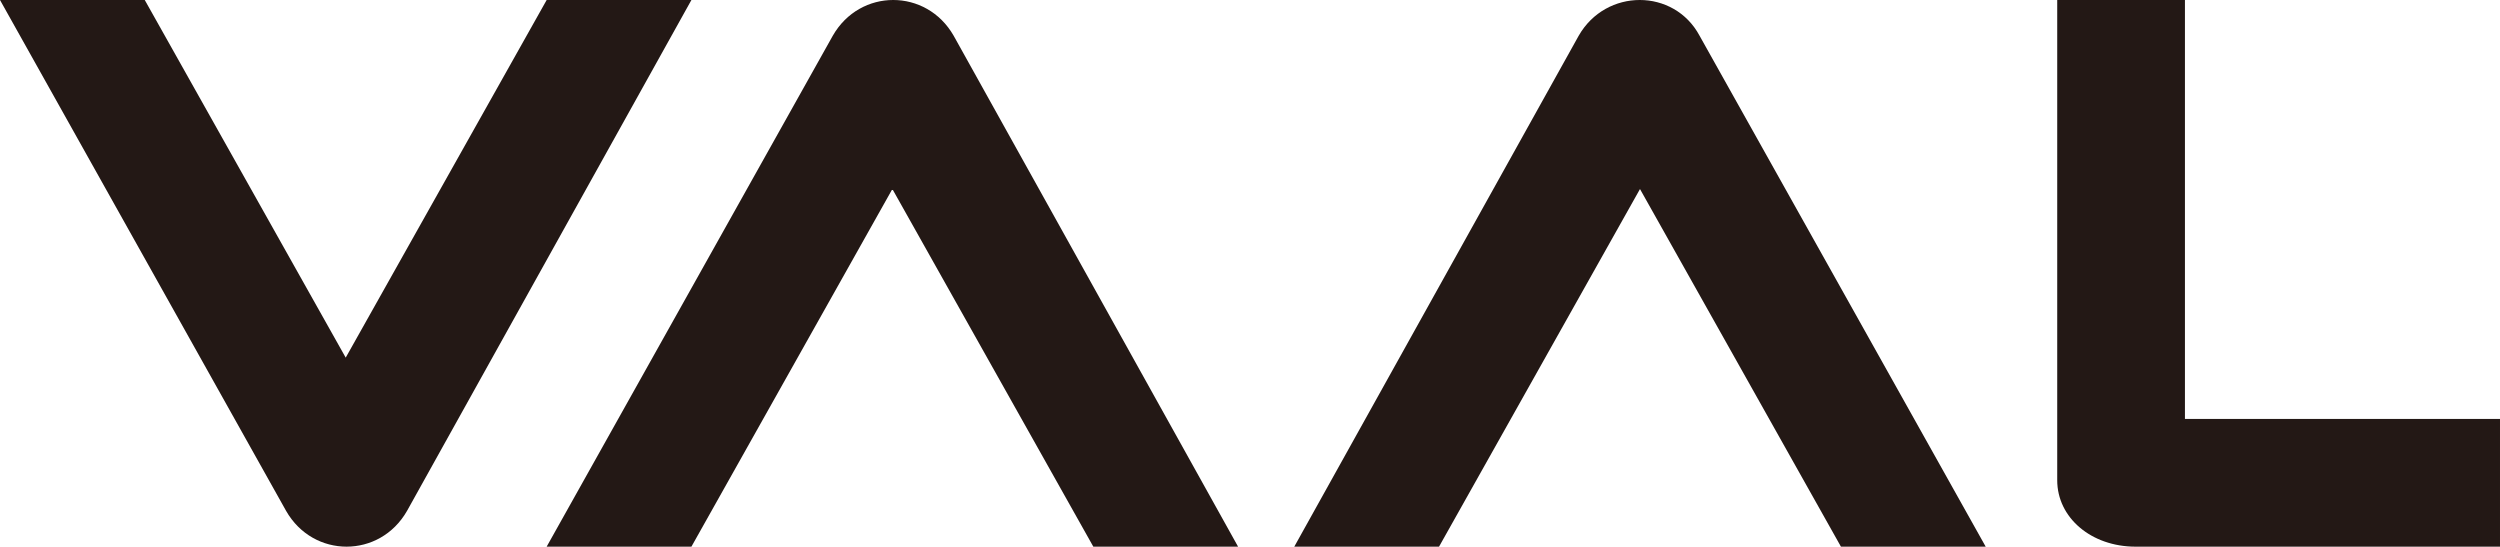
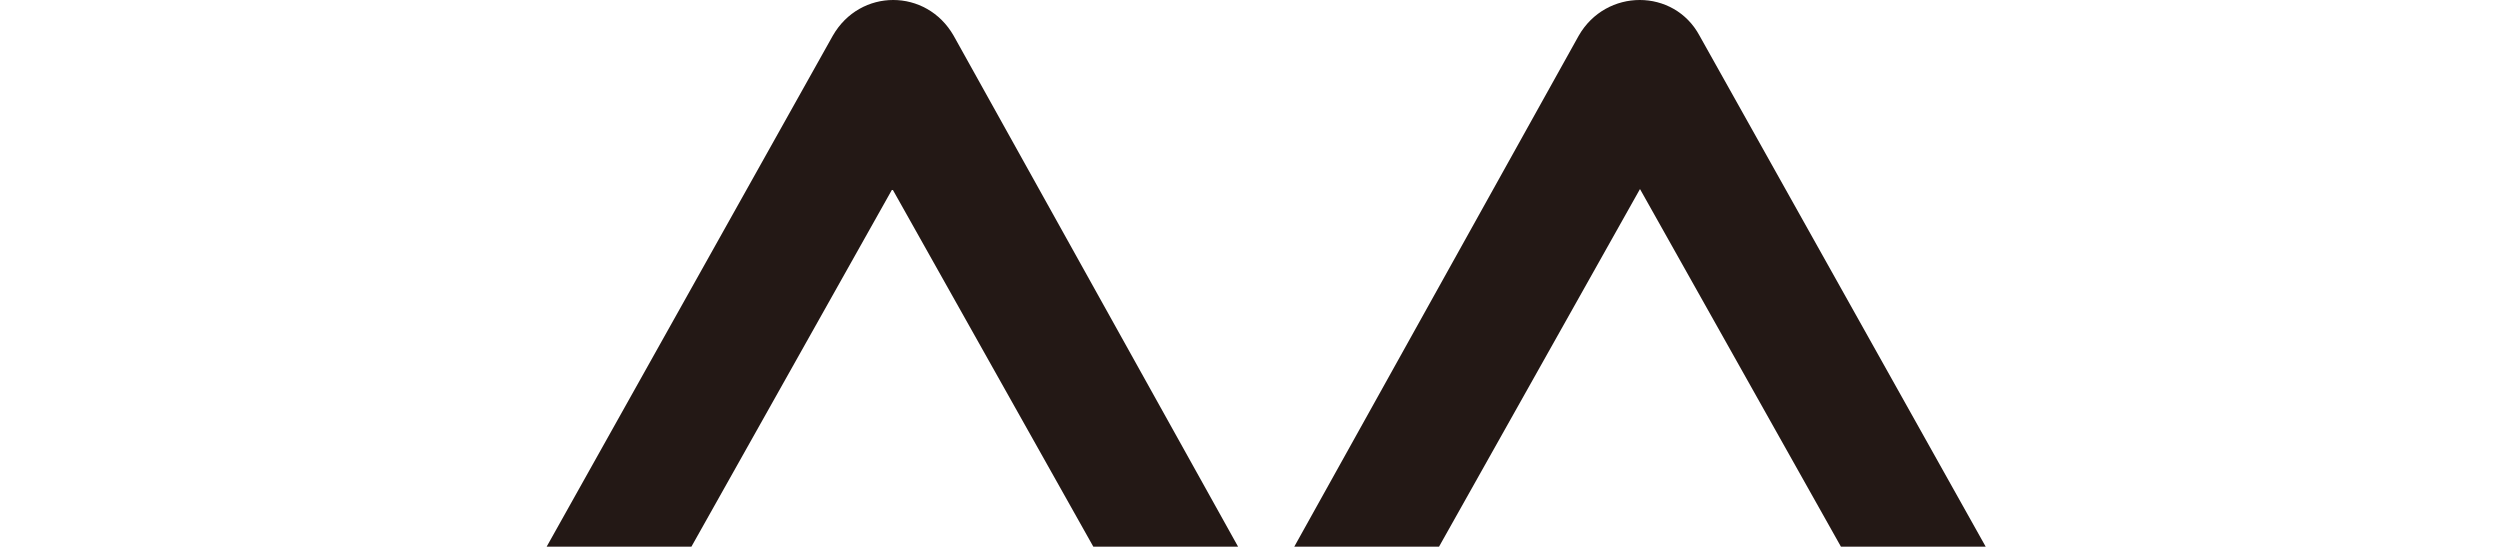
<svg xmlns="http://www.w3.org/2000/svg" version="1.1" id="图层_1" x="0px" y="0px" viewBox="0 0 146.8 32.1" style="enable-background:new 0 0 146.8 32.1;" xml:space="preserve">
  <style type="text/css">
	.st0{fill:#231815;}
</style>
-   <path class="st0" d="M32.1,0L20.3,21L8.5,0H0l16.8,30c1.6,2.8,5.5,2.8,7.1,0L40.6,0H32.1z" />
  <path class="st0" d="M48.9,2.1l-16.8,30h8.5l11.8-21l11.8,21h8.5L56,2.1C54.4-0.7,50.5-0.7,48.9,2.1z" />
  <path class="st0" d="M92.7,2.1L76,32.1h8.5l11.8-21l11.8,21h8.5l-16.8-30C98.3-0.7,94.3-0.7,92.7,2.1z" />
-   <path class="st0" d="M128.3,0h-7.5v28.2c0,2.2,2,3.9,4.6,3.9h21.4v-7.5h-18.5V0z" />
</svg>